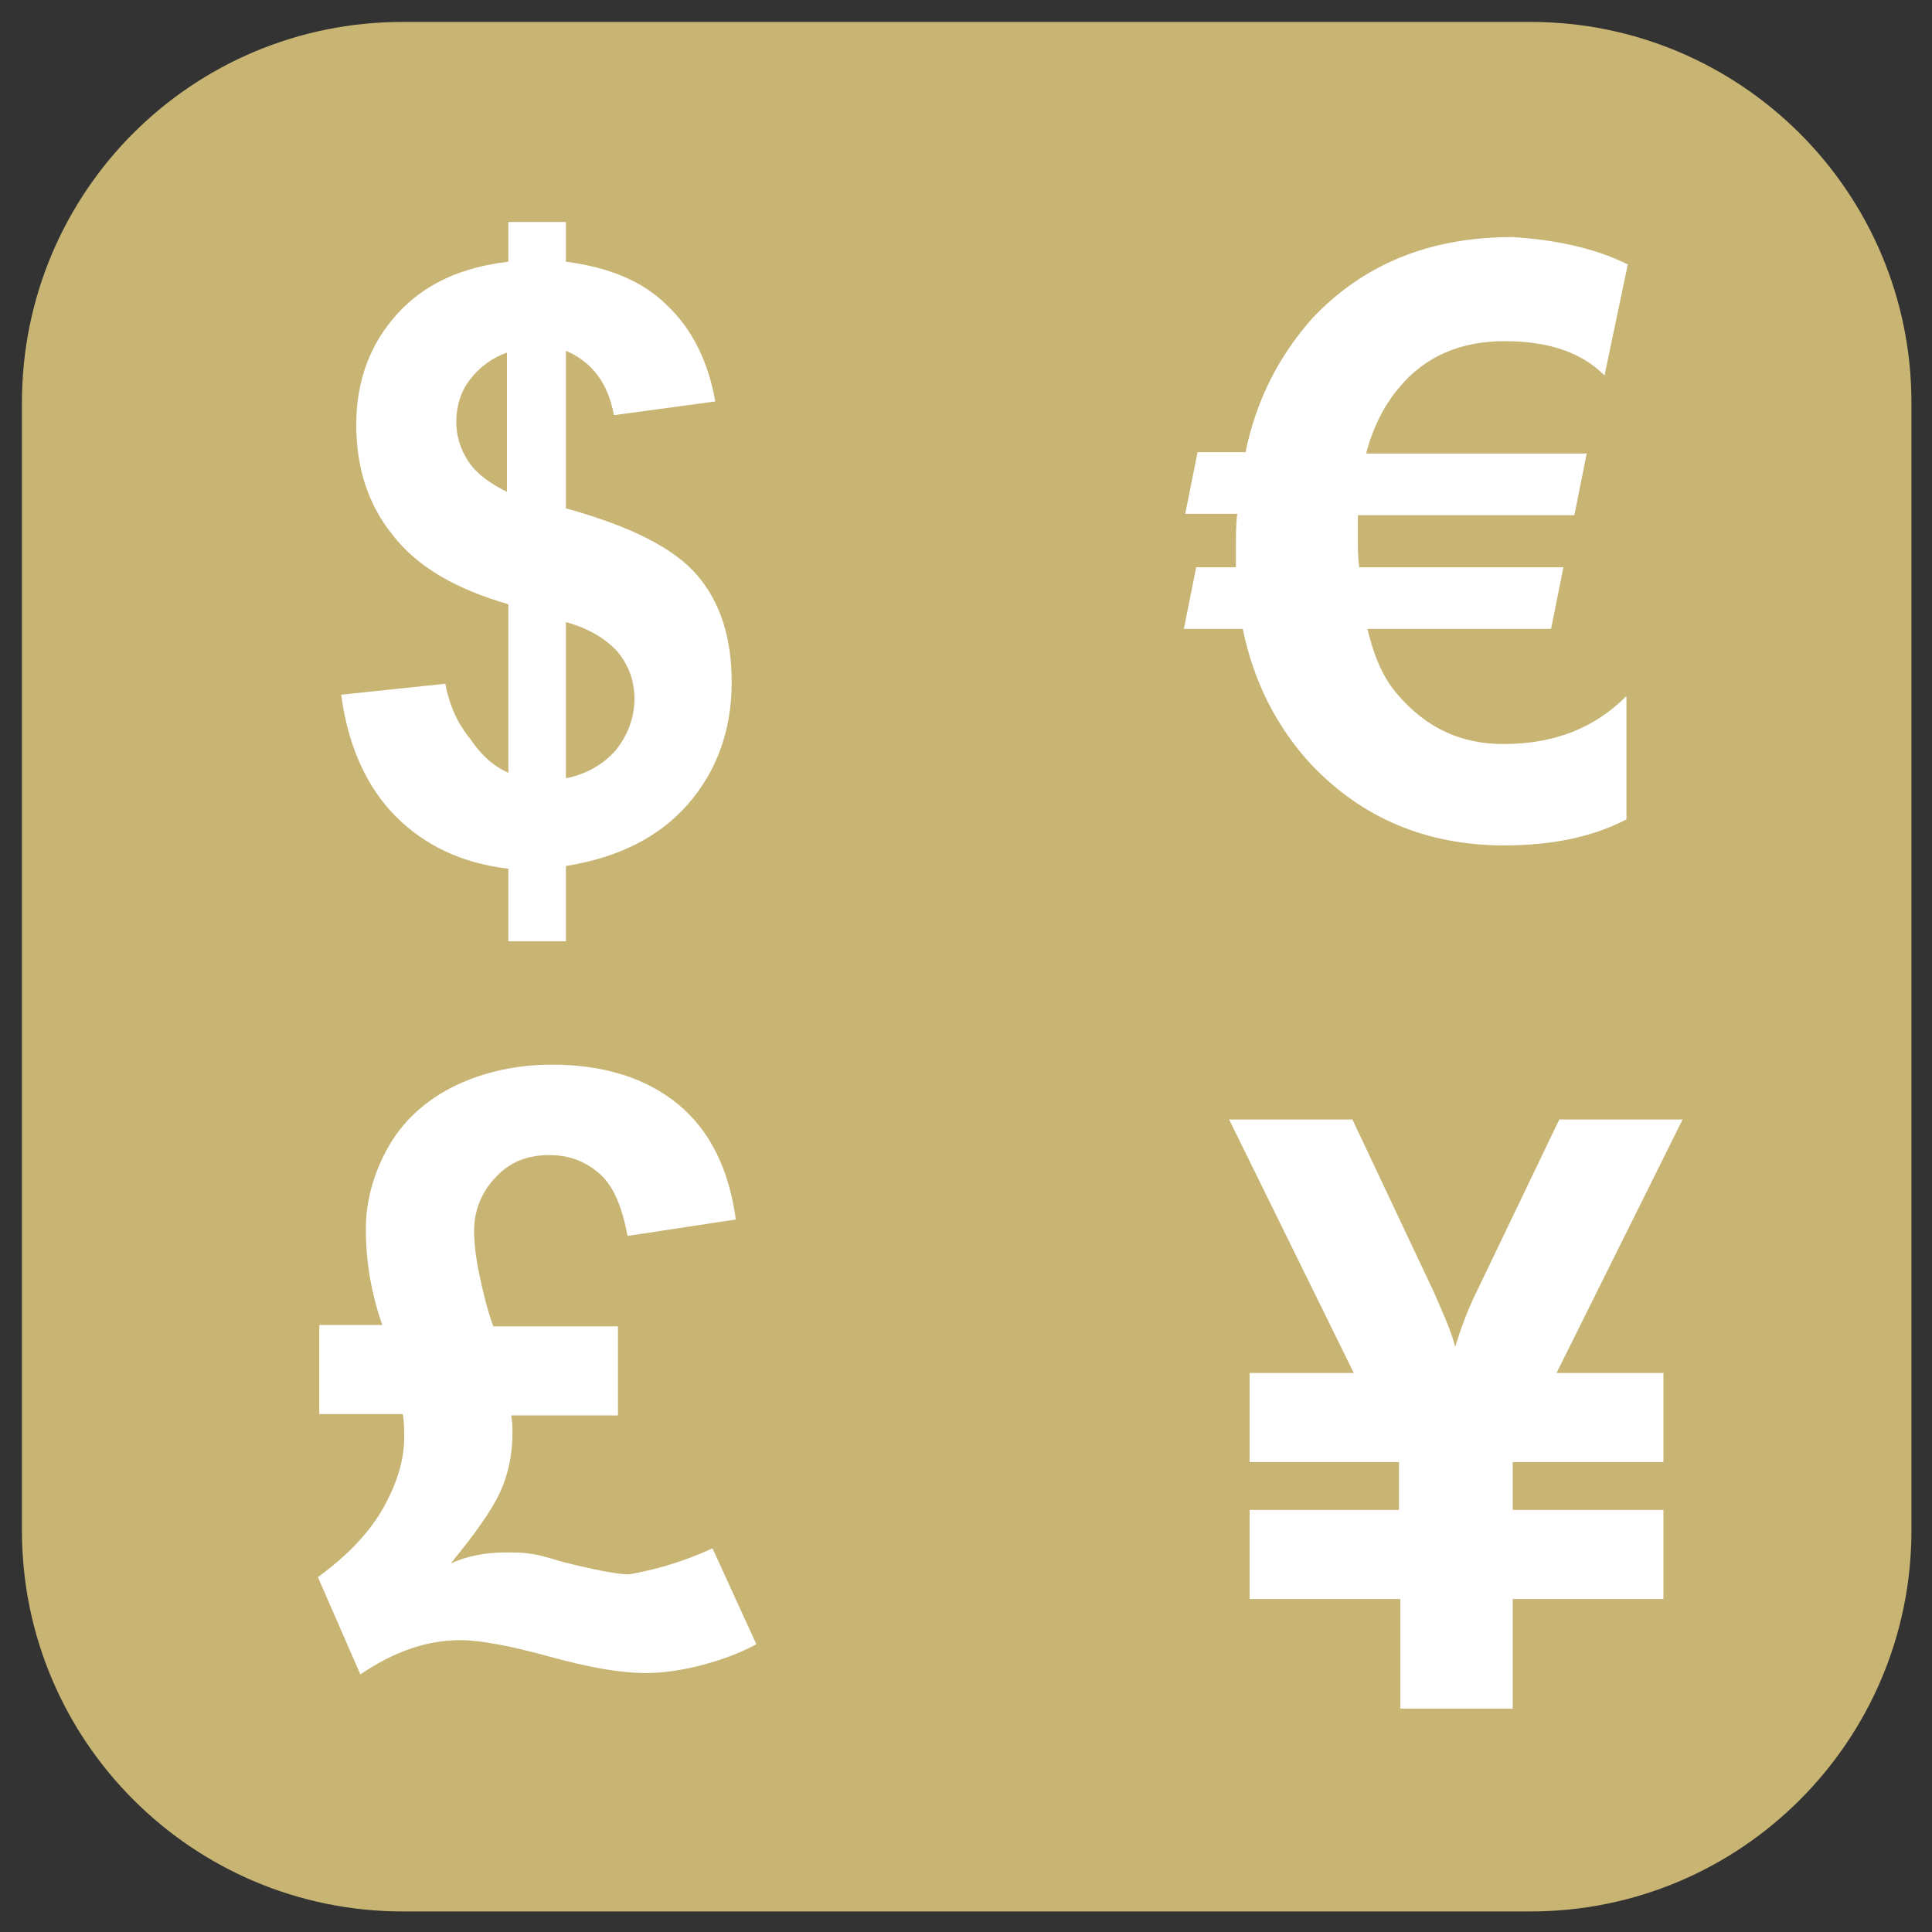
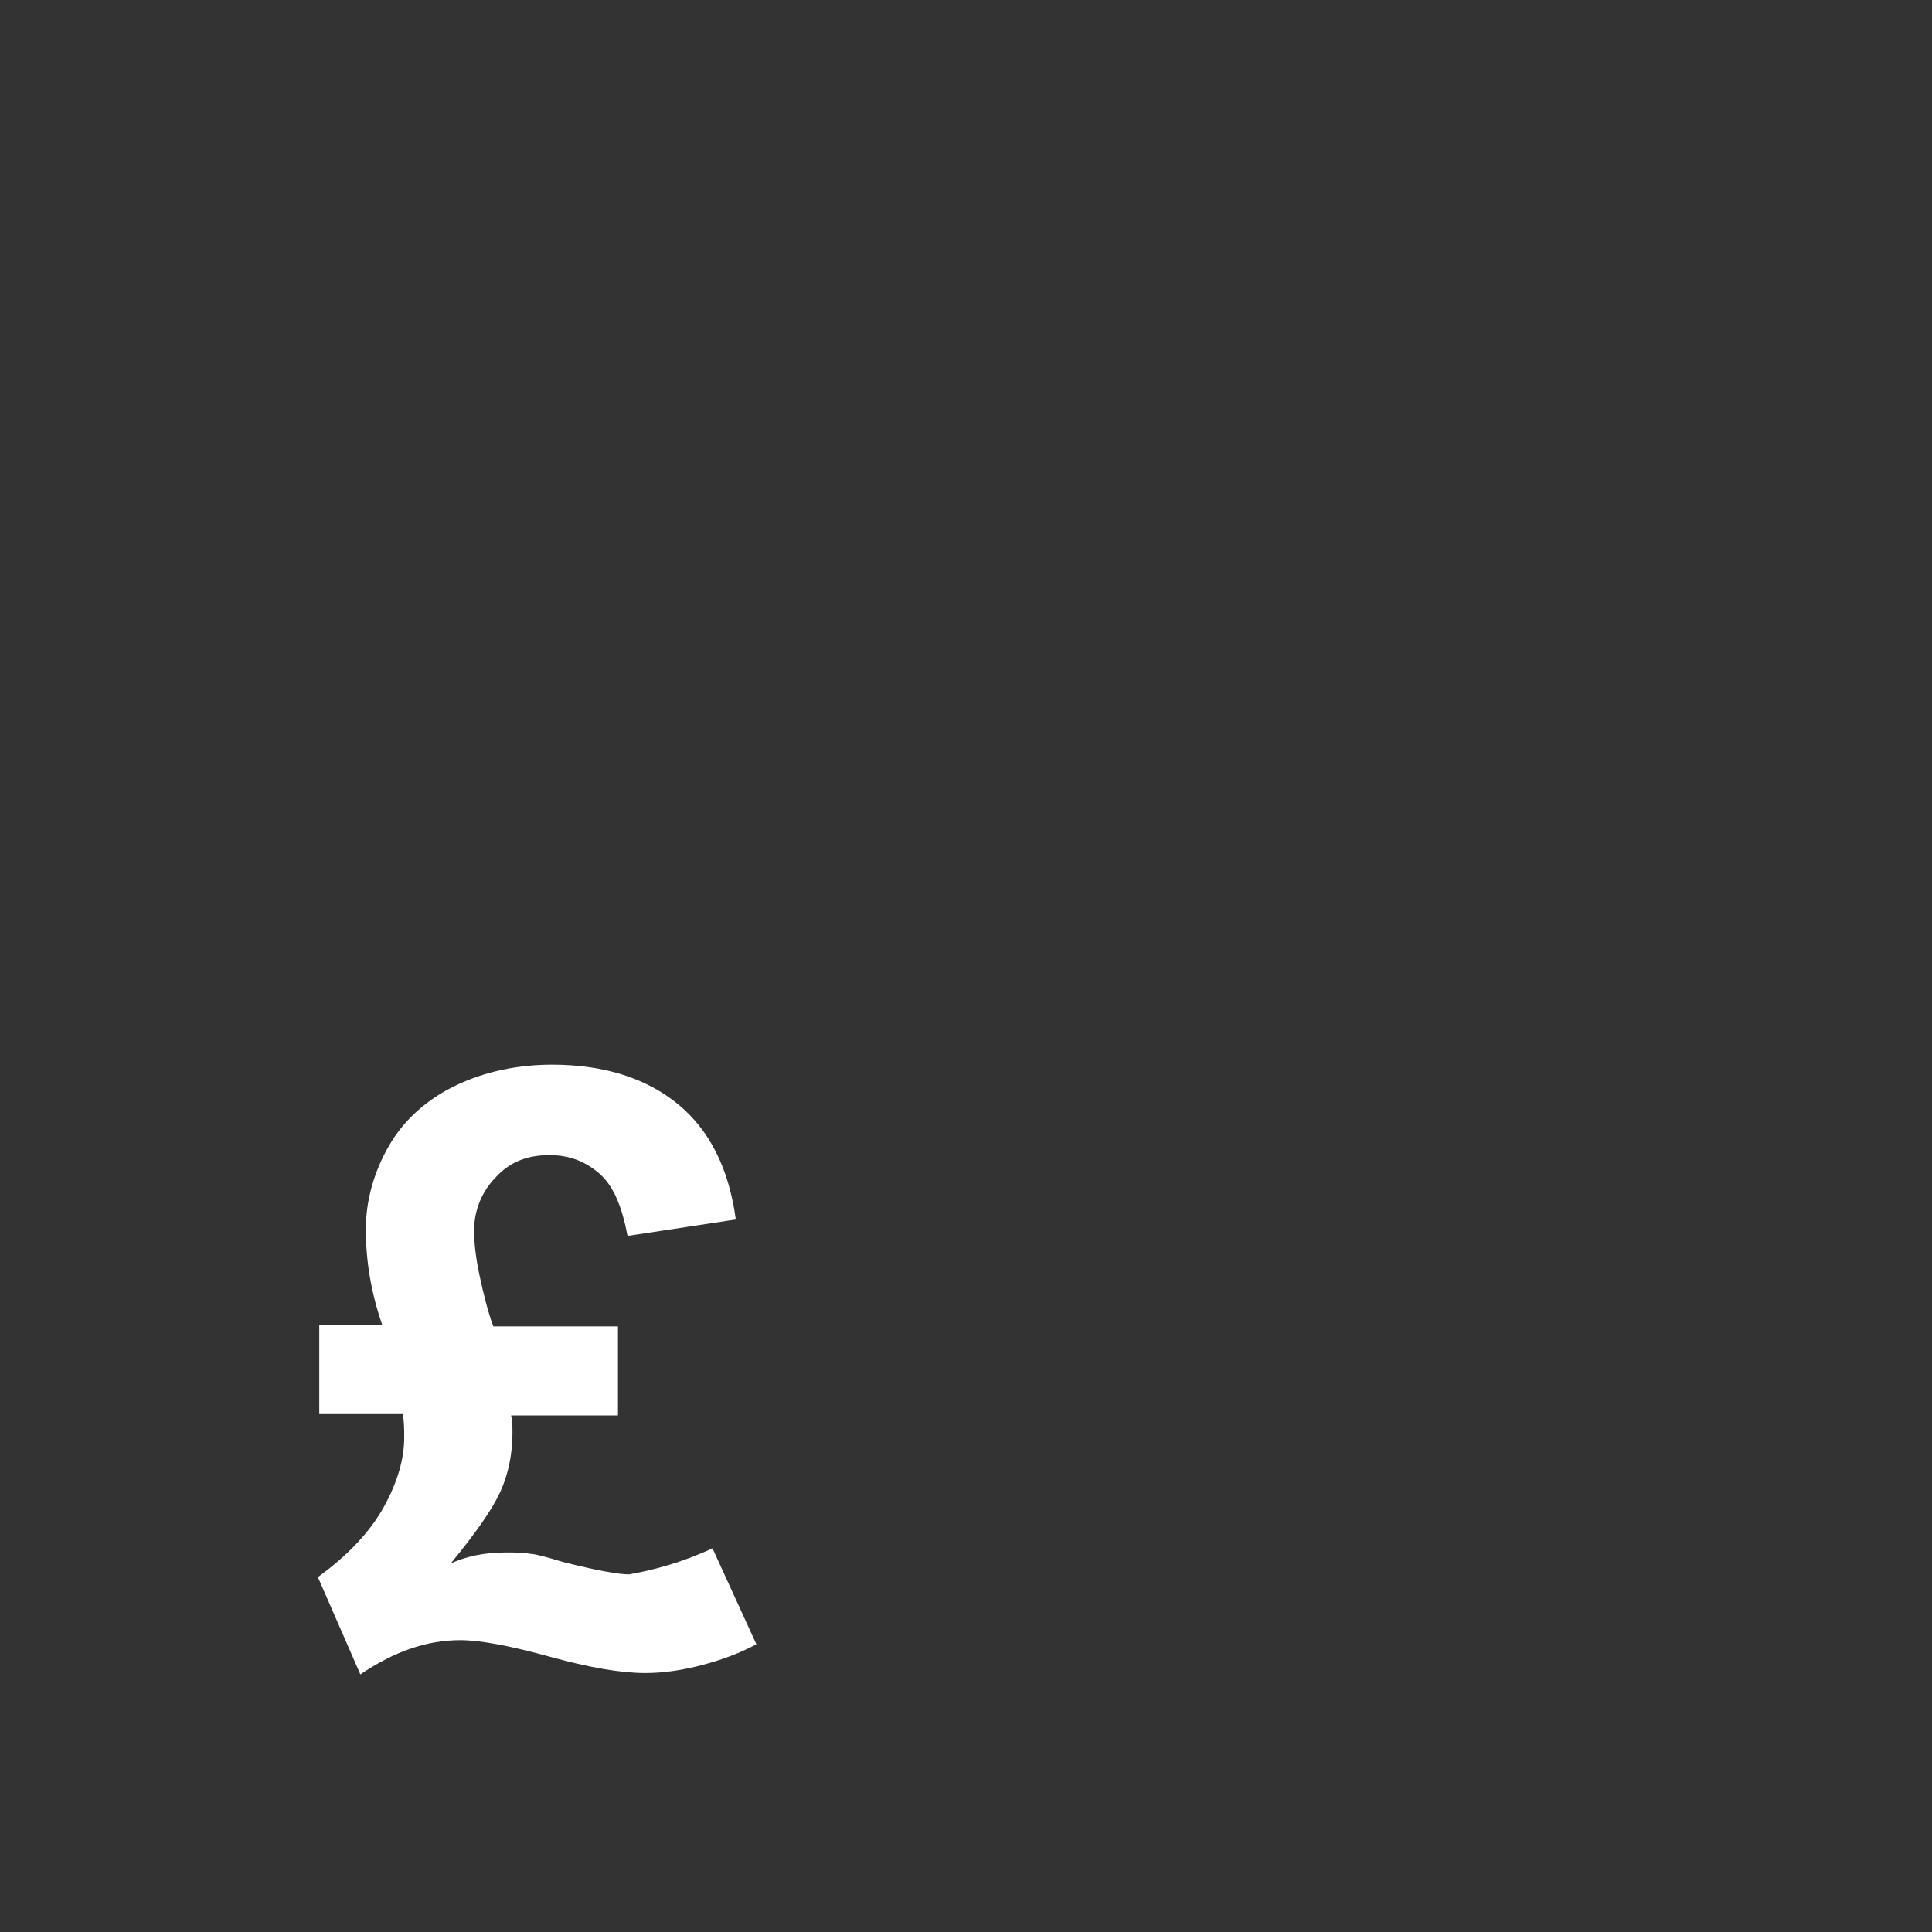
<svg xmlns="http://www.w3.org/2000/svg" version="1.1" id="Layer_1" x="0px" y="0px" viewBox="-409 210 141 141" style="enable-background:new -409 210 141 141;" xml:space="preserve">
  <rect x="-409" y="210" width="141" height="141" fill="#333333" stroke="none" />
  <style type="text/css">
	.st0{fill:#C8B473;}
	.st1{fill:#FFFFFF;}
</style>
  <g id="Layer_2">
    <g id="Layer_1-2">
-       <path class="st0" d="M-379.6,211.6h82.3c15.3,0,27.8,12.4,27.8,27.8v82.3c0,15.3-12.4,27.8-27.8,27.8h-82.3    c-15.3,0-27.8-12.4-27.8-27.8v-82.3C-407.4,224-395,211.6-379.6,211.6z" />
-     </g>
+       </g>
  </g>
  <g>
-     <path class="st1" d="M-371.9,266.4v-12.3c-3.8-1.1-6.6-2.7-8.4-5c-1.8-2.2-2.7-4.9-2.7-8.1s1-5.9,3-8.1s4.7-3.4,8.1-3.8v-2.9h4.2   v2.9c3.1,0.4,5.6,1.4,7.4,3.2c1.8,1.7,3,4.1,3.5,7l-7.4,1c-0.4-2.3-1.6-3.9-3.5-4.7v11.5c4.7,1.3,7.9,2.9,9.6,4.9s2.5,4.6,2.5,7.8   c0,3.5-1.1,6.5-3.2,8.9c-2.1,2.4-5.1,3.9-8.9,4.5v5.5h-4.2v-5.3c-3.4-0.4-6.1-1.7-8.2-3.8c-2.1-2.1-3.5-5.1-4-8.9l7.6-0.8   c0.3,1.6,0.9,2.9,1.8,4C-373.9,265.1-373,265.9-371.9,266.4z M-371.9,235.7c-1.2,0.4-2.1,1.1-2.8,2c-0.7,0.9-1,2-1,3.1   c0,1,0.3,2,0.9,2.9c0.6,0.9,1.6,1.6,2.8,2.2v-10.2H-371.9z M-367.7,266.8c1.5-0.3,2.7-1,3.6-2c0.9-1.1,1.4-2.4,1.4-3.8   c0-1.3-0.4-2.4-1.2-3.4c-0.8-0.9-2-1.7-3.8-2.2V266.8z" />
-   </g>
+     </g>
  <g>
    <g>
-       <path class="st1" d="M-290.2,229.3l-1.7,8.1c-1.7-1.7-4.1-2.5-7.3-2.5c-3.2,0-5.8,1.1-7.7,3.4c-1.1,1.3-1.9,2.9-2.4,4.8h16.1    l-0.9,4.5h-15.8c0,0.4,0,1,0,1.7s0,1.4,0.1,2.1h14.9l-0.9,4.5h-13.4c0.5,2.1,1.2,3.7,2.3,4.9c2,2.3,4.5,3.5,7.6,3.5    c3.8,0,6.7-1.2,9-3.5v9c-2.5,1.3-5.5,1.9-8.9,1.9c-5.7,0-10.4-2-14.1-5.9c-2.5-2.7-4.2-6-5-9.9h-4.3l0.9-4.5h2.9c0-0.5,0-1,0-1.5    c0-0.9,0-1.7,0.1-2.4h-3.8l0.9-4.5h3.5c0.8-3.9,2.5-7.1,4.9-9.8c3.7-3.9,8.5-5.9,14.6-5.9C-295.5,227.5-292.6,228.1-290.2,229.3z" />
-     </g>
+       </g>
  </g>
  <g>
    <g>
      <path class="st1" d="M-357,323l3.2,7c-1.1,0.6-2.4,1.1-3.9,1.5s-2.9,0.6-4.2,0.6c-1.8,0-4.1-0.4-7-1.2s-5.1-1.2-6.5-1.2    c-2.4,0-4.8,0.8-7.3,2.5l-3.1-7.1c2.2-1.6,3.8-3.3,4.8-5.1s1.5-3.5,1.5-5.1c0-0.5,0-1.1-0.1-1.7h-6.1v-6.5h4.6    c-0.8-2.3-1.2-4.6-1.2-7c0-2.1,0.6-4.2,1.7-6.1s2.8-3.4,4.9-4.4c2.1-1,4.5-1.5,7-1.5c3.8,0,6.9,1,9.2,2.9c2.3,1.9,3.7,4.7,4.2,8.4    l-7.9,1.2c-0.4-2.1-1-3.6-2-4.5s-2.2-1.4-3.7-1.4c-1.6,0-2.9,0.5-3.9,1.6c-1,1-1.6,2.4-1.6,3.9c0,0.8,0.1,1.9,0.4,3.3    s0.6,2.6,1,3.7h9.1v6.5h-7.8c0.1,0.4,0.1,0.9,0.1,1.3c0,1.5-0.3,3-0.9,4.3c-0.6,1.3-1.8,3-3.6,5.2c1.1-0.5,2.4-0.8,4-0.8    c0.7,0,1.3,0,1.8,0.1c0.3,0,1.1,0.2,2.4,0.6c2.4,0.6,4,0.9,4.8,0.9C-361.4,324.6-359.4,324.1-357,323z" />
    </g>
  </g>
  <g>
    <g>
-       <path class="st1" d="M-306.9,326.7h-10.9v-6.5h10.9v-3.5h-10.9v-6.5h7.6l-9.1-18.5h9l5.9,12.5c0.7,1.6,1.3,2.9,1.6,4.1    c0.4-1.3,0.9-2.7,1.6-4.1l6-12.5h9l-9.2,18.5h7.8v6.5h-11v3.5h11v6.5h-11v8h-8.2v-8H-306.9z" />
-     </g>
+       </g>
  </g>
</svg>